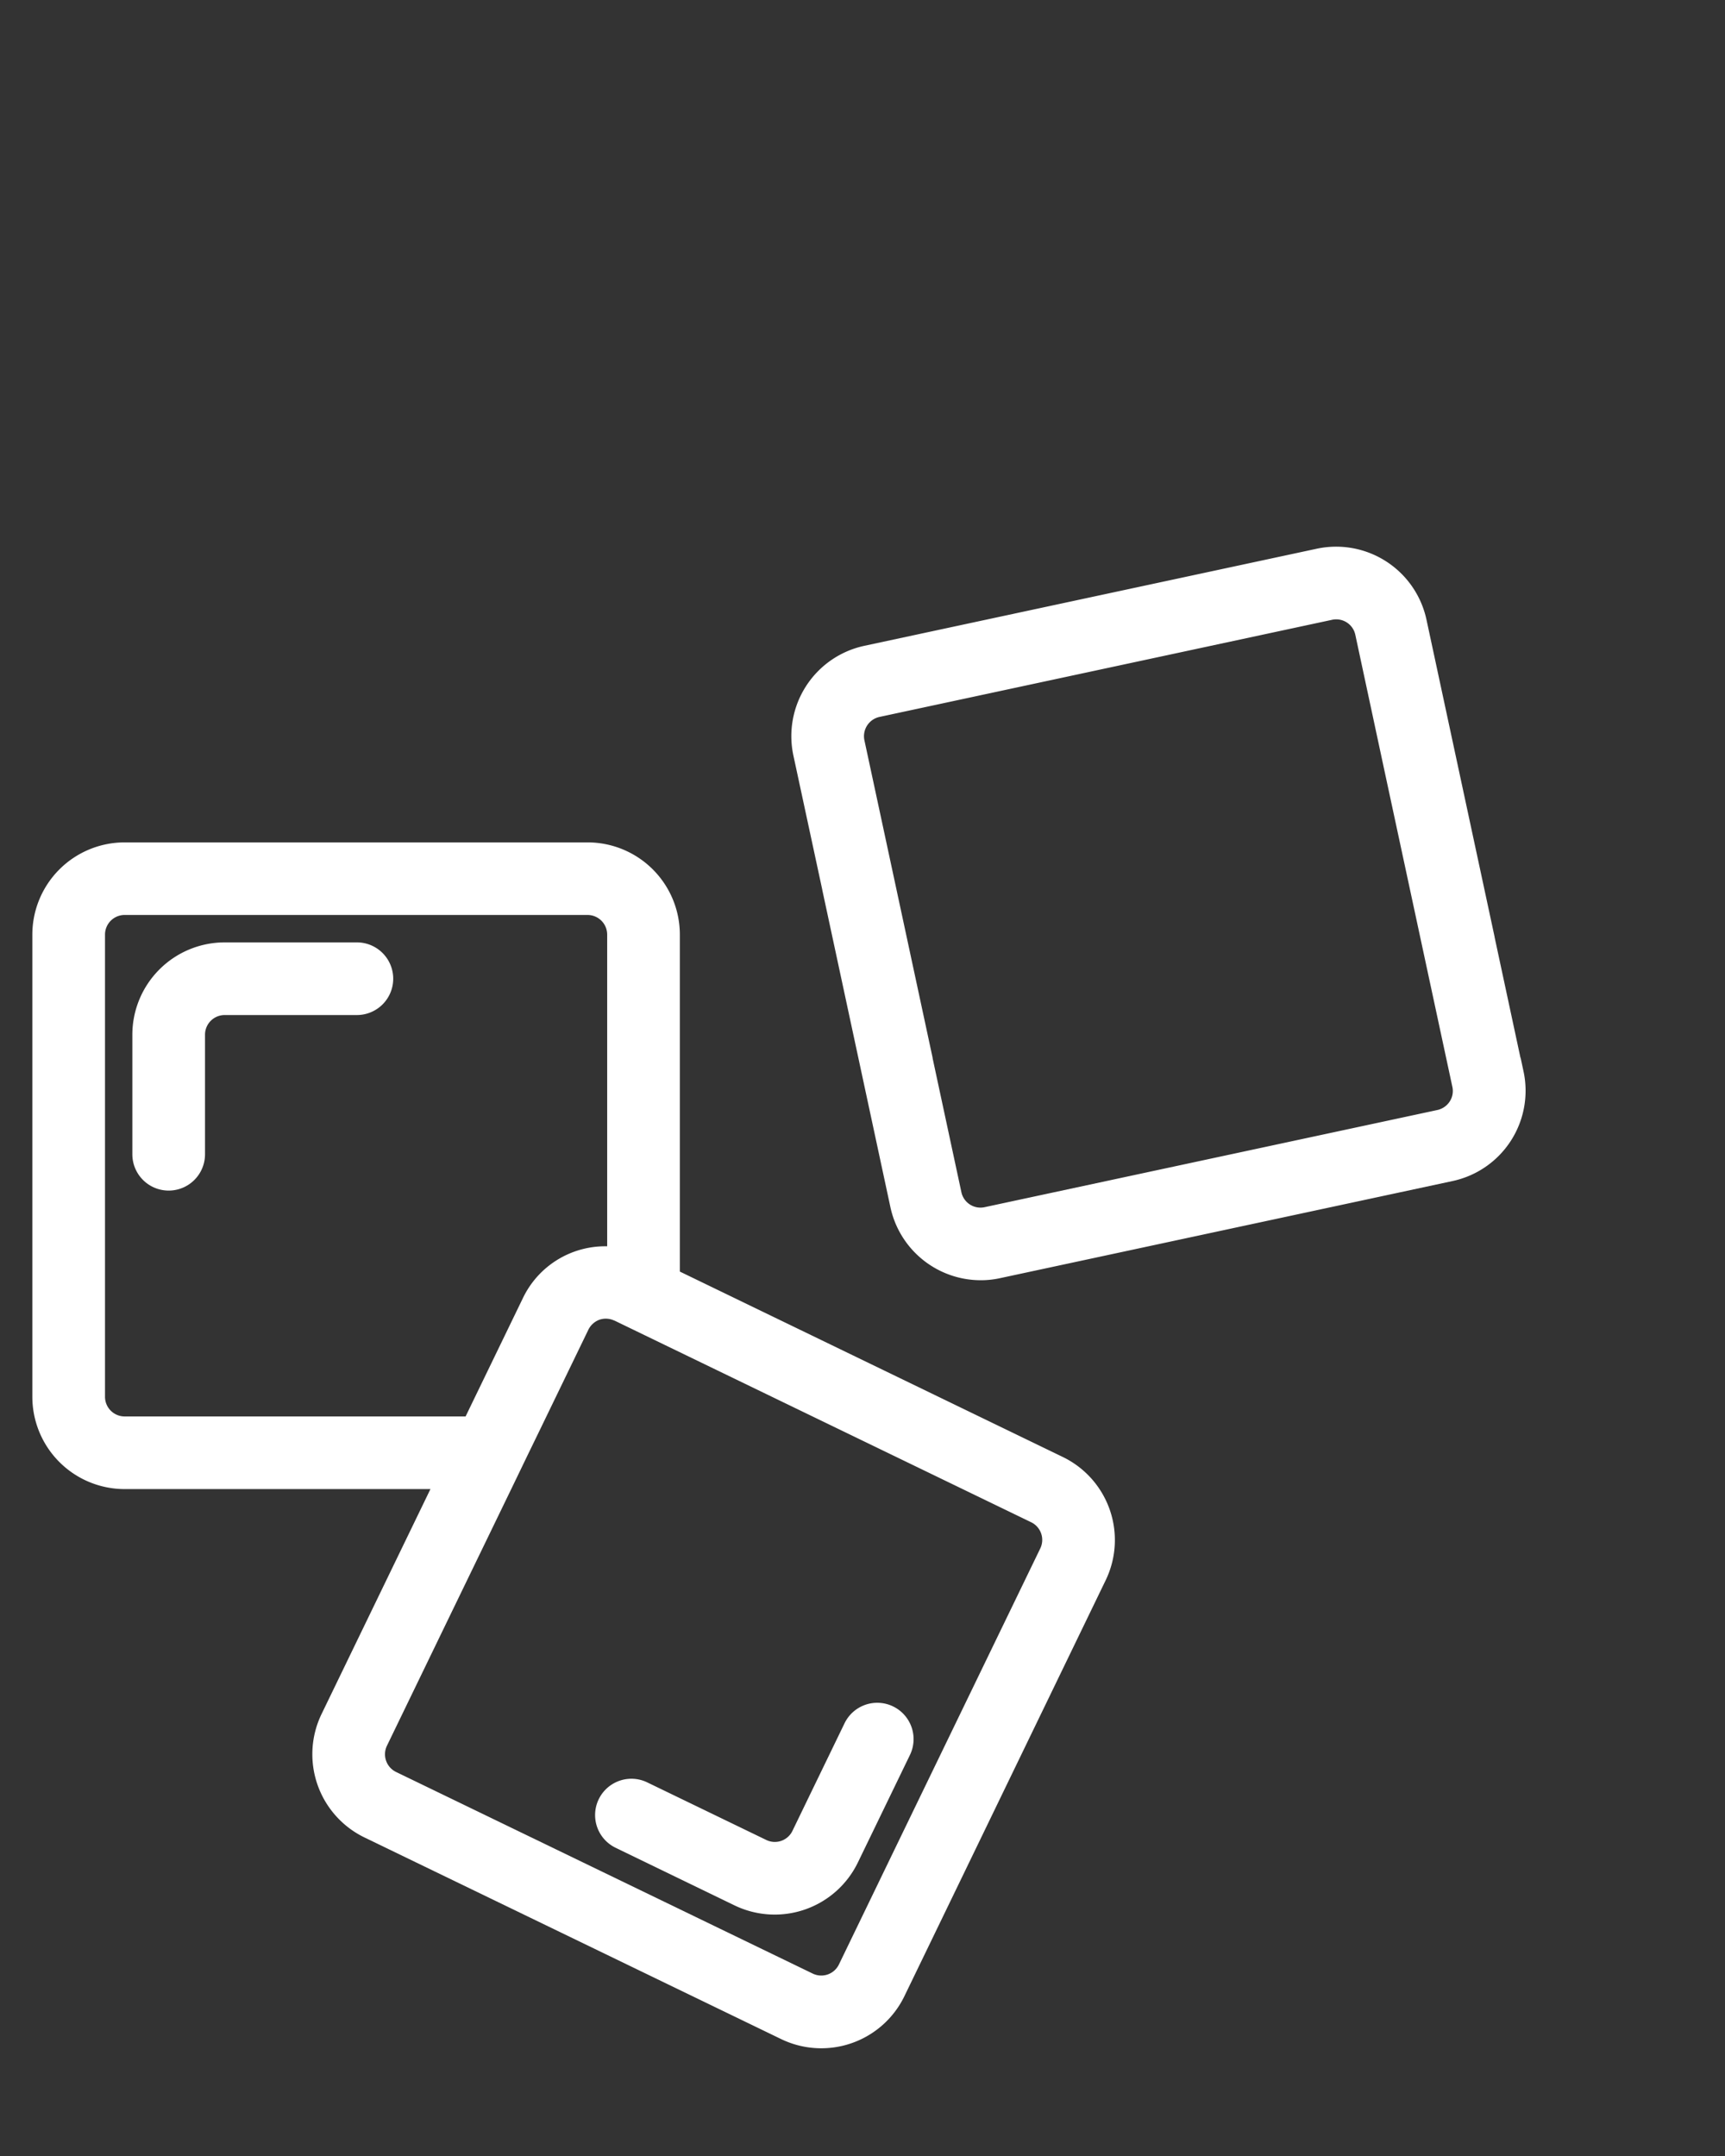
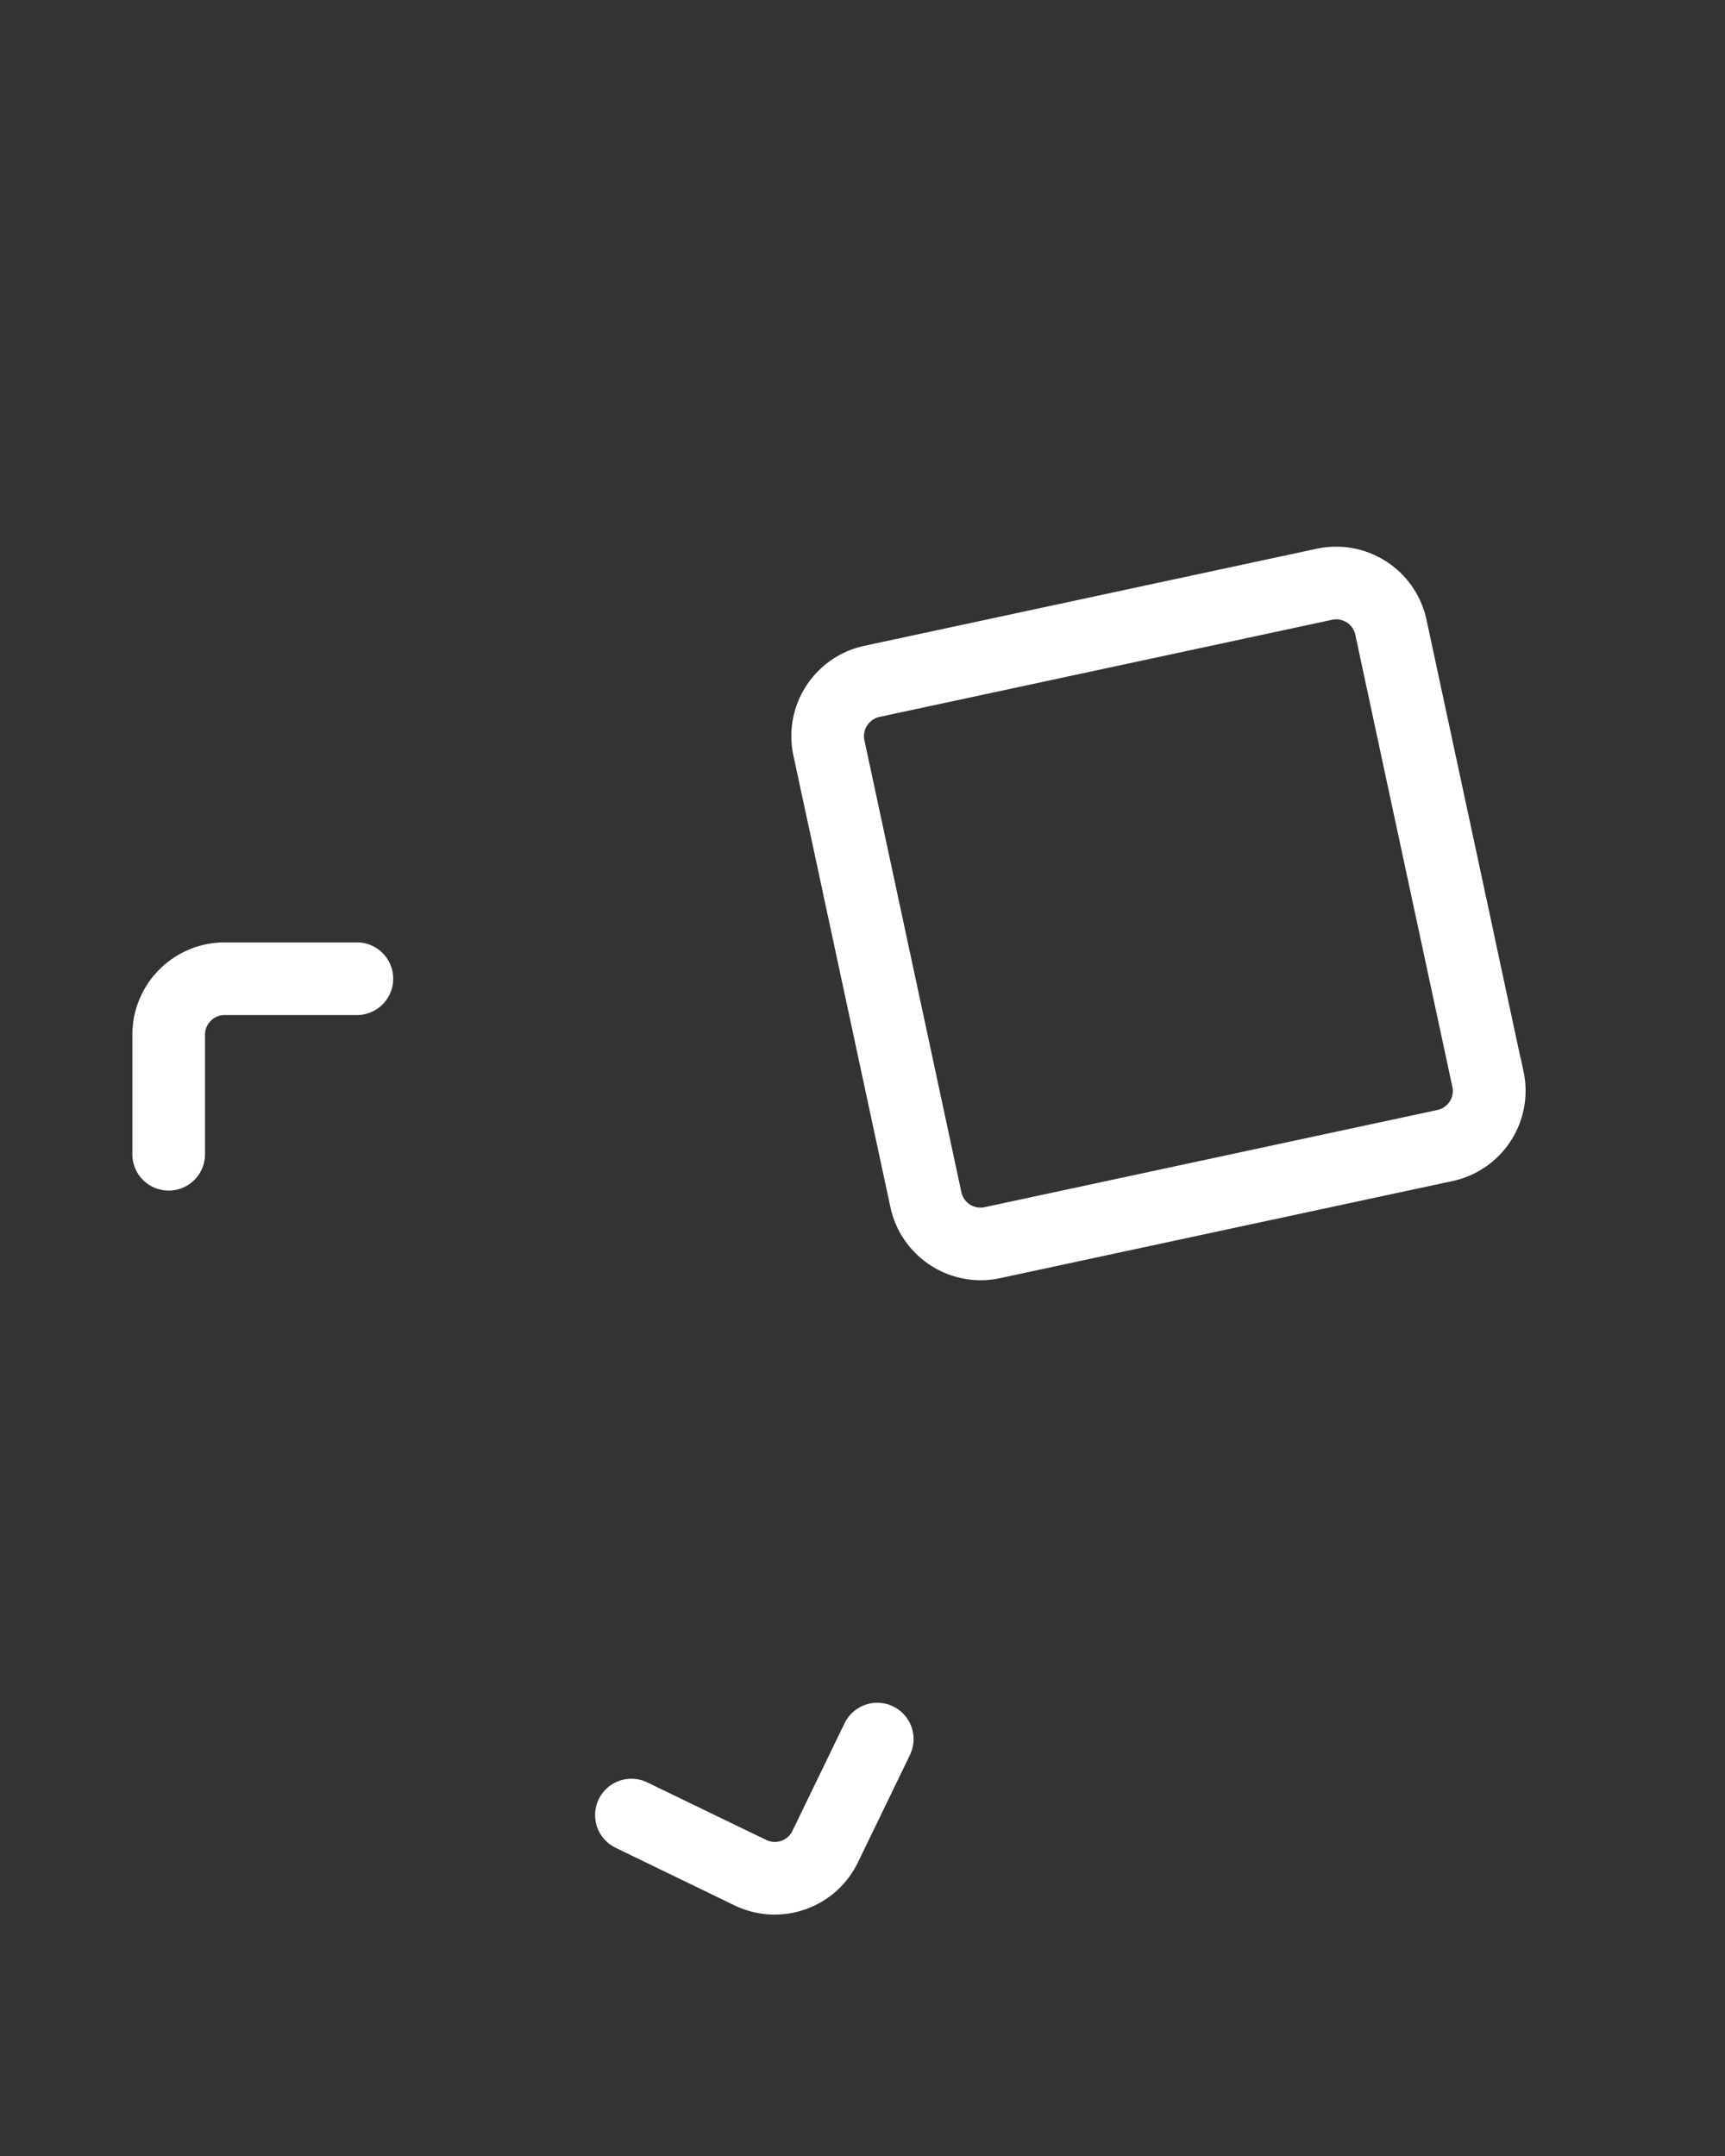
<svg xmlns="http://www.w3.org/2000/svg" width="80" height="100" viewBox="0 0 80 100">
  <rect x="0" y="0" width="80" height="100" fill="#333333" stroke="none" />
  <defs>
    <clipPath id="clip-directions-">
      <rect width="80" height="100" />
    </clipPath>
  </defs>
  <g id="directions-" clip-path="url(#clip-directions-)">
    <g id="ice_cubes" data-name="ice cubes" transform="translate(2 25.858)">
      <path id="Path_43" data-name="Path 43" d="M664.5,378.56l-1.635,3.377-.782,1.614a3.785,3.785,0,0,1-5.045,1.758l-5.522-2.676a1.184,1.184,0,1,1,1.032-2.132l5.521,2.671a1.407,1.407,0,0,0,1.881-.654l.781-1.614,1.635-3.376a1.184,1.184,0,1,1,2.132,1.032Z" transform="translate(-624.756 -323.237)" fill="#496772" />
-       <path id="Path_44" data-name="Path 44" d="M665.6,386.506a3.743,3.743,0,0,1,2.157-1.92,3.667,3.667,0,0,1,1.8-.153V369.428a1.412,1.412,0,0,0-1.41-1.41H646.671a1.411,1.411,0,0,0-1.406,1.41v21.439a1.412,1.412,0,0,0,1.41,1.41H662.8Zm-8.15-13.846h-6.133a1.412,1.412,0,0,0-1.41,1.41v5.547a1.185,1.185,0,1,1-2.37,0V374.07a3.785,3.785,0,0,1,3.78-3.78h6.133a1.185,1.185,0,0,1,0,2.37Z" transform="translate(-642.895 -351.939)" fill="none" />
-       <path id="Path_45" data-name="Path 45" d="M678.679,372.195v0l-1.351-6.286a1.405,1.405,0,0,0-1.669-1.083l-20.994,4.506A1.415,1.415,0,0,0,653.583,371l3.151,14.674,0,.021,1.346,6.269a1.409,1.409,0,0,0,1.673,1.083l20.994-4.51a1.4,1.4,0,0,0,1.079-1.673Zm-.56,13.455a3.765,3.765,0,0,1-2.383,1.644l-6,1.287a1.228,1.228,0,0,1-.251.026,1.186,1.186,0,0,1-.247-2.344l6-1.287a1.376,1.376,0,0,0,.888-.612,1.406,1.406,0,0,0,.2-1.058l-1.164-5.424a1.184,1.184,0,1,1,2.315-.5l1.164,5.419A3.754,3.754,0,0,1,678.118,385.65Z" transform="translate(-615.987 -362.422)" fill="none" />
      <path id="Path_46" data-name="Path 46" d="M655.712,368.553h-6.133a3.785,3.785,0,0,0-3.78,3.78v5.547a1.185,1.185,0,1,0,2.37,0v-5.547a1.412,1.412,0,0,1,1.41-1.41h6.133a1.185,1.185,0,0,0,0-2.37Z" transform="translate(-641.161 -350.201)" fill="#fff" stroke="#fff" stroke-width="1" />
-       <path id="Path_47" data-name="Path 47" d="M685.963,388.177l-1.346-6.277,0-.013-3.151-14.674a3.787,3.787,0,0,0-4.489-2.9l-20.993,4.506a3.785,3.785,0,0,0-2.9,4.489l1.351,6.277v.009l3.151,14.674a3.789,3.789,0,0,0,3.695,2.986,3.653,3.653,0,0,0,.794-.085l20.994-4.506a3.783,3.783,0,0,0,2.9-4.489Zm-2.51,1.559a1.417,1.417,0,0,1-.888.612l-20.994,4.506a1.406,1.406,0,0,1-1.673-1.079l-1.346-6.269,0-.021L655.4,372.811a1.415,1.415,0,0,1,1.083-1.673l20.994-4.506a1.405,1.405,0,0,1,1.669,1.083L680.493,374v0l3.151,14.67A1.392,1.392,0,0,1,683.453,389.736Z" transform="translate(-617.801 -364.232)" fill="#fff" stroke="#fff" stroke-width="1" />
-       <path id="Path_48" data-name="Path 48" d="M691.778,395.917l-18.042-8.736V371.237a3.779,3.779,0,0,0-3.78-3.776H648.483a3.781,3.781,0,0,0-3.776,3.776v21.439a3.783,3.783,0,0,0,3.78,3.78h14.98l-5.4,11.157a3.789,3.789,0,0,0,1.758,5.05l19.324,9.352a3.781,3.781,0,0,0,5.05-1.754l2.8-5.785,0,0,6.536-13.51A3.782,3.782,0,0,0,691.778,395.917Zm-43.291-1.83a1.412,1.412,0,0,1-1.41-1.41V371.237a1.411,1.411,0,0,1,1.406-1.41h21.473a1.412,1.412,0,0,1,1.41,1.41v15.005a3.729,3.729,0,0,0-3.958,2.073l-2.795,5.772ZM691.4,399.93l-2.8,5.785v0l-3.737,7.721h0l-2.8,5.789a1.41,1.41,0,0,1-1.881.654l-19.325-9.352a1.413,1.413,0,0,1-.654-1.886l2.8-5.785,0,0,3.1-6.4.637-1.321.51-1.049,2.294-4.74a1.434,1.434,0,0,1,.8-.718,1.419,1.419,0,0,1,1.024.042l.055.021,2.315,1.121,17.014,8.235A1.409,1.409,0,0,1,691.4,399.93Z" transform="translate(-644.707 -353.747)" fill="#fff" stroke="#fff" stroke-width="1" />
+       <path id="Path_47" data-name="Path 47" d="M685.963,388.177l-1.346-6.277,0-.013-3.151-14.674a3.787,3.787,0,0,0-4.489-2.9l-20.993,4.506a3.785,3.785,0,0,0-2.9,4.489l1.351,6.277v.009l3.151,14.674a3.789,3.789,0,0,0,3.695,2.986,3.653,3.653,0,0,0,.794-.085l20.994-4.506a3.783,3.783,0,0,0,2.9-4.489Zm-2.51,1.559a1.417,1.417,0,0,1-.888.612l-20.994,4.506a1.406,1.406,0,0,1-1.673-1.079L655.4,372.811a1.415,1.415,0,0,1,1.083-1.673l20.994-4.506a1.405,1.405,0,0,1,1.669,1.083L680.493,374v0l3.151,14.67A1.392,1.392,0,0,1,683.453,389.736Z" transform="translate(-617.801 -364.232)" fill="#fff" stroke="#fff" stroke-width="1" />
      <path id="Path_49" data-name="Path 49" d="M663.953,376.974a1.185,1.185,0,0,0-1.58.552l-1.635,3.376-.781,1.614a1.407,1.407,0,0,1-1.881.654l-5.521-2.671a1.184,1.184,0,1,0-1.032,2.132l5.522,2.676a3.785,3.785,0,0,0,5.045-1.758l.782-1.614,1.635-3.377A1.186,1.186,0,0,0,663.953,376.974Z" transform="translate(-624.756 -323.236)" fill="#fff" stroke="#fff" stroke-width="1" />
    </g>
  </g>
</svg>